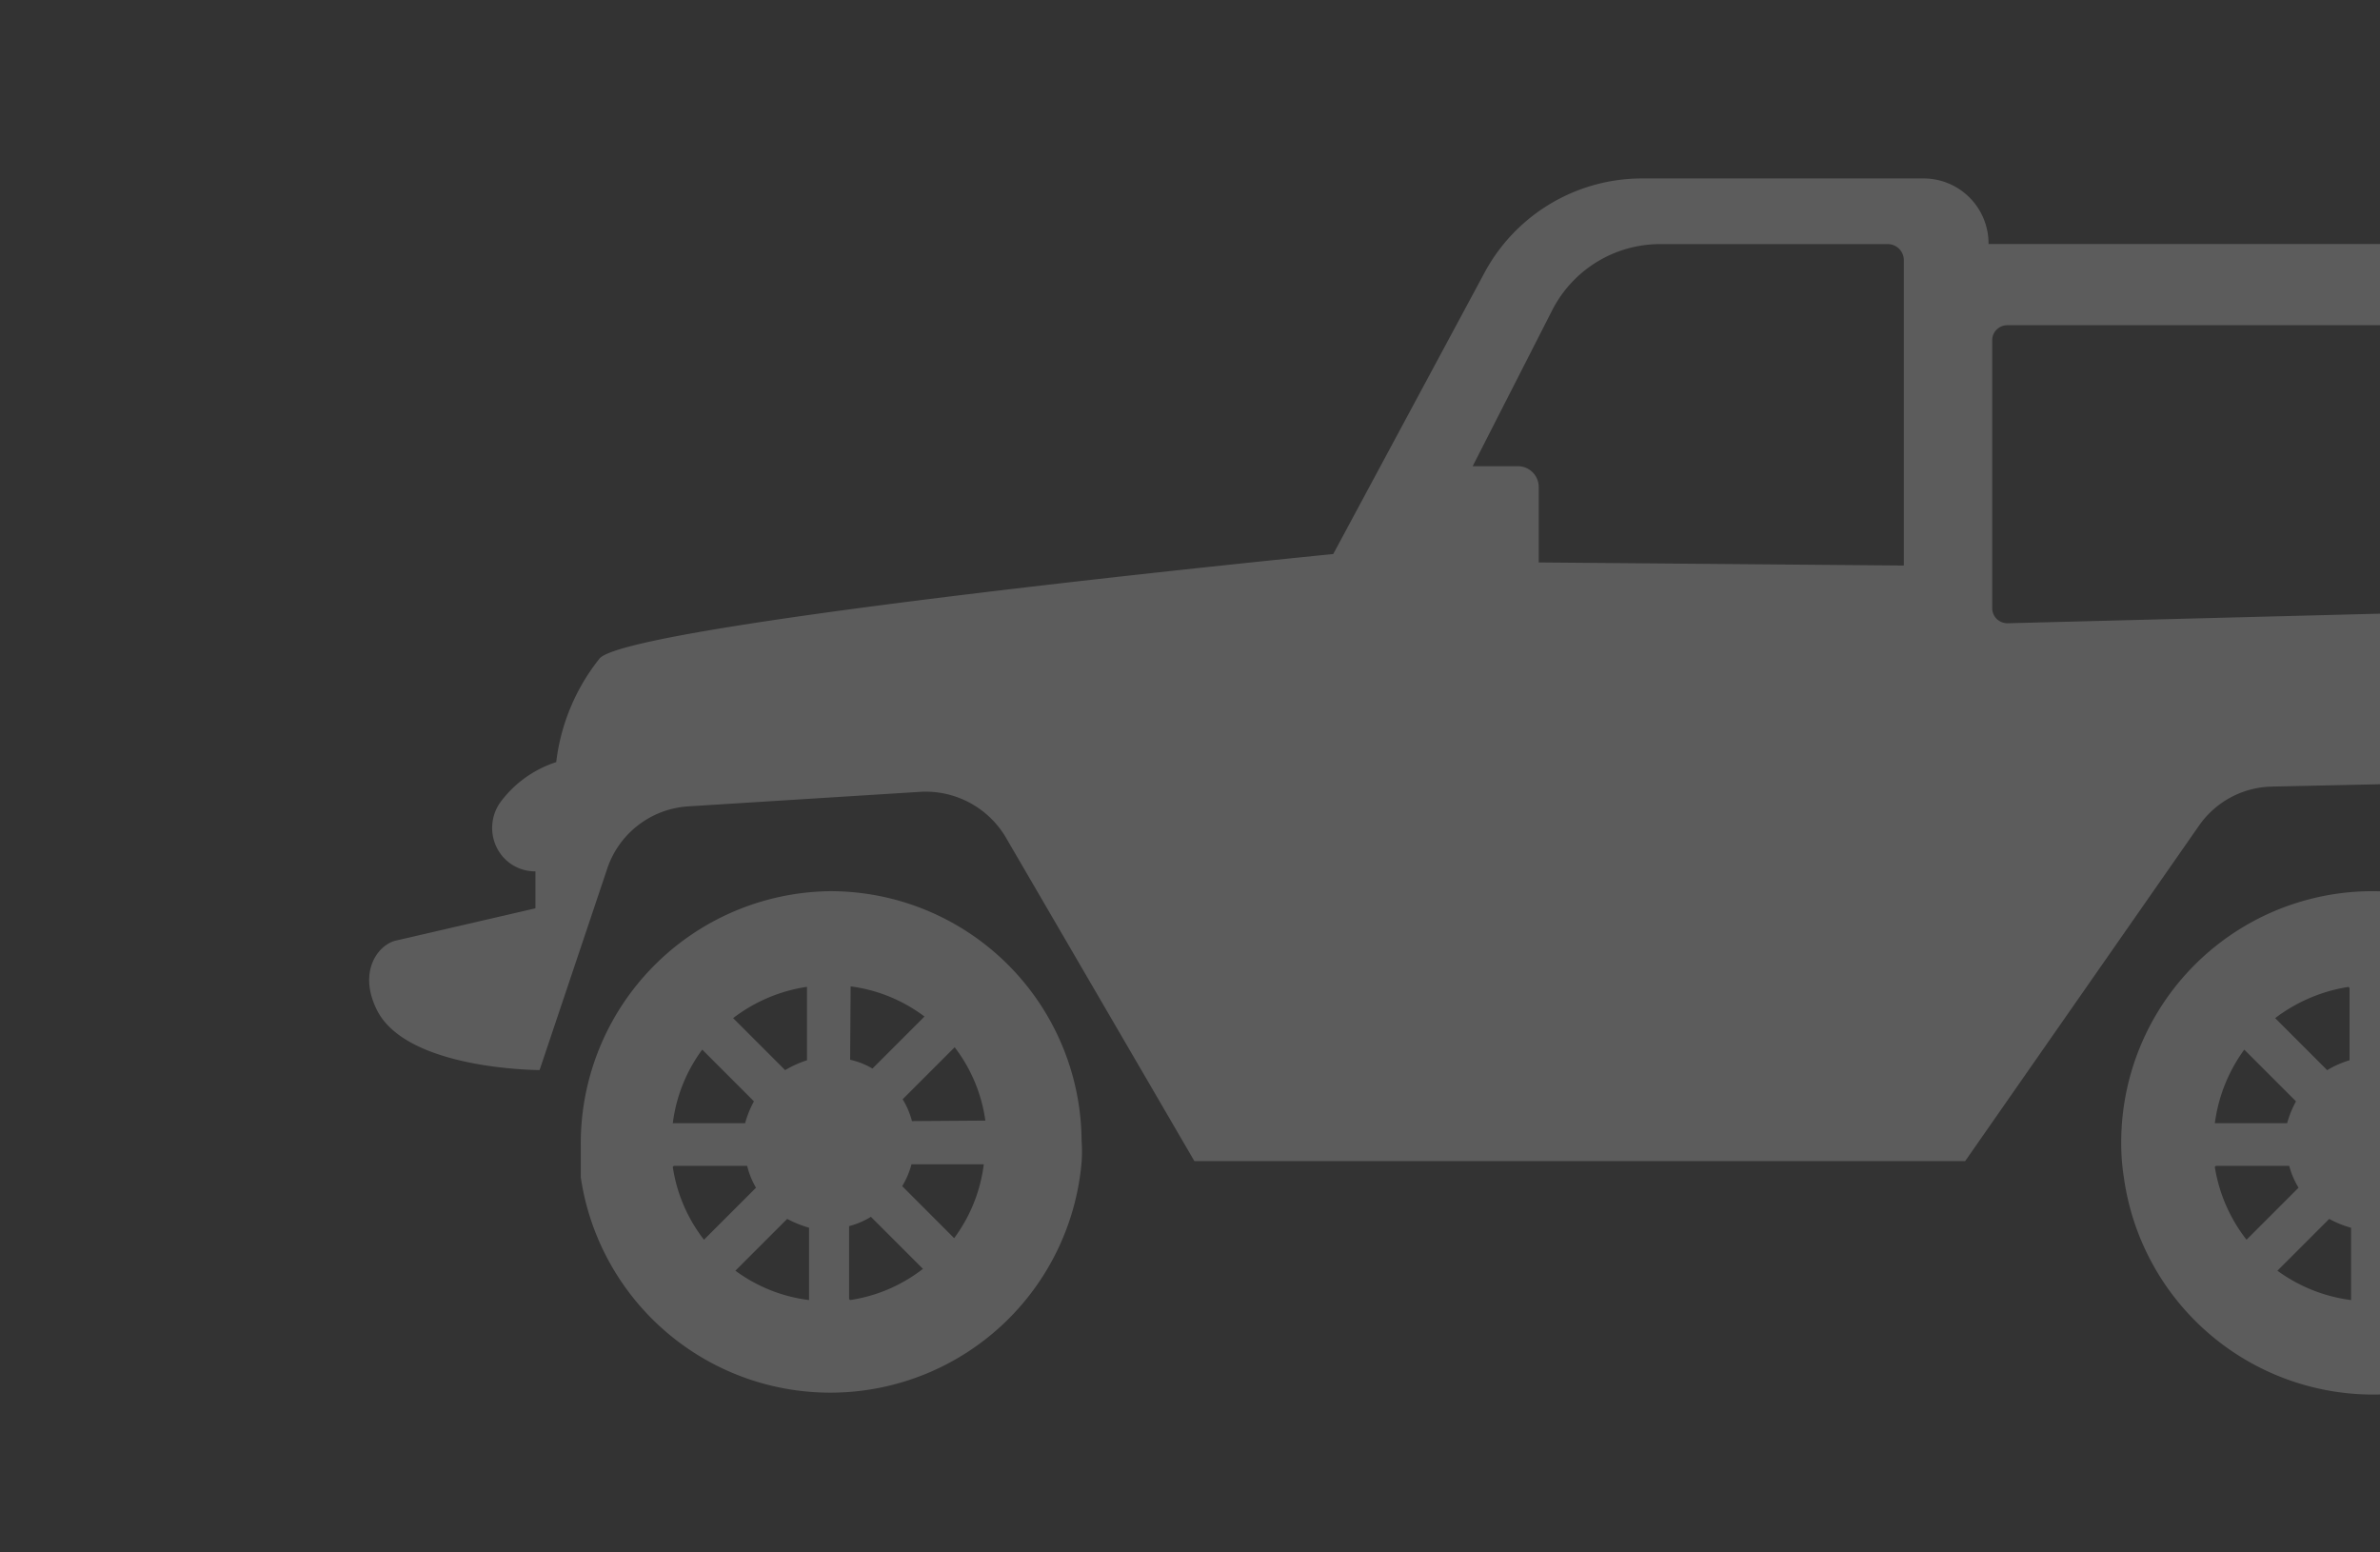
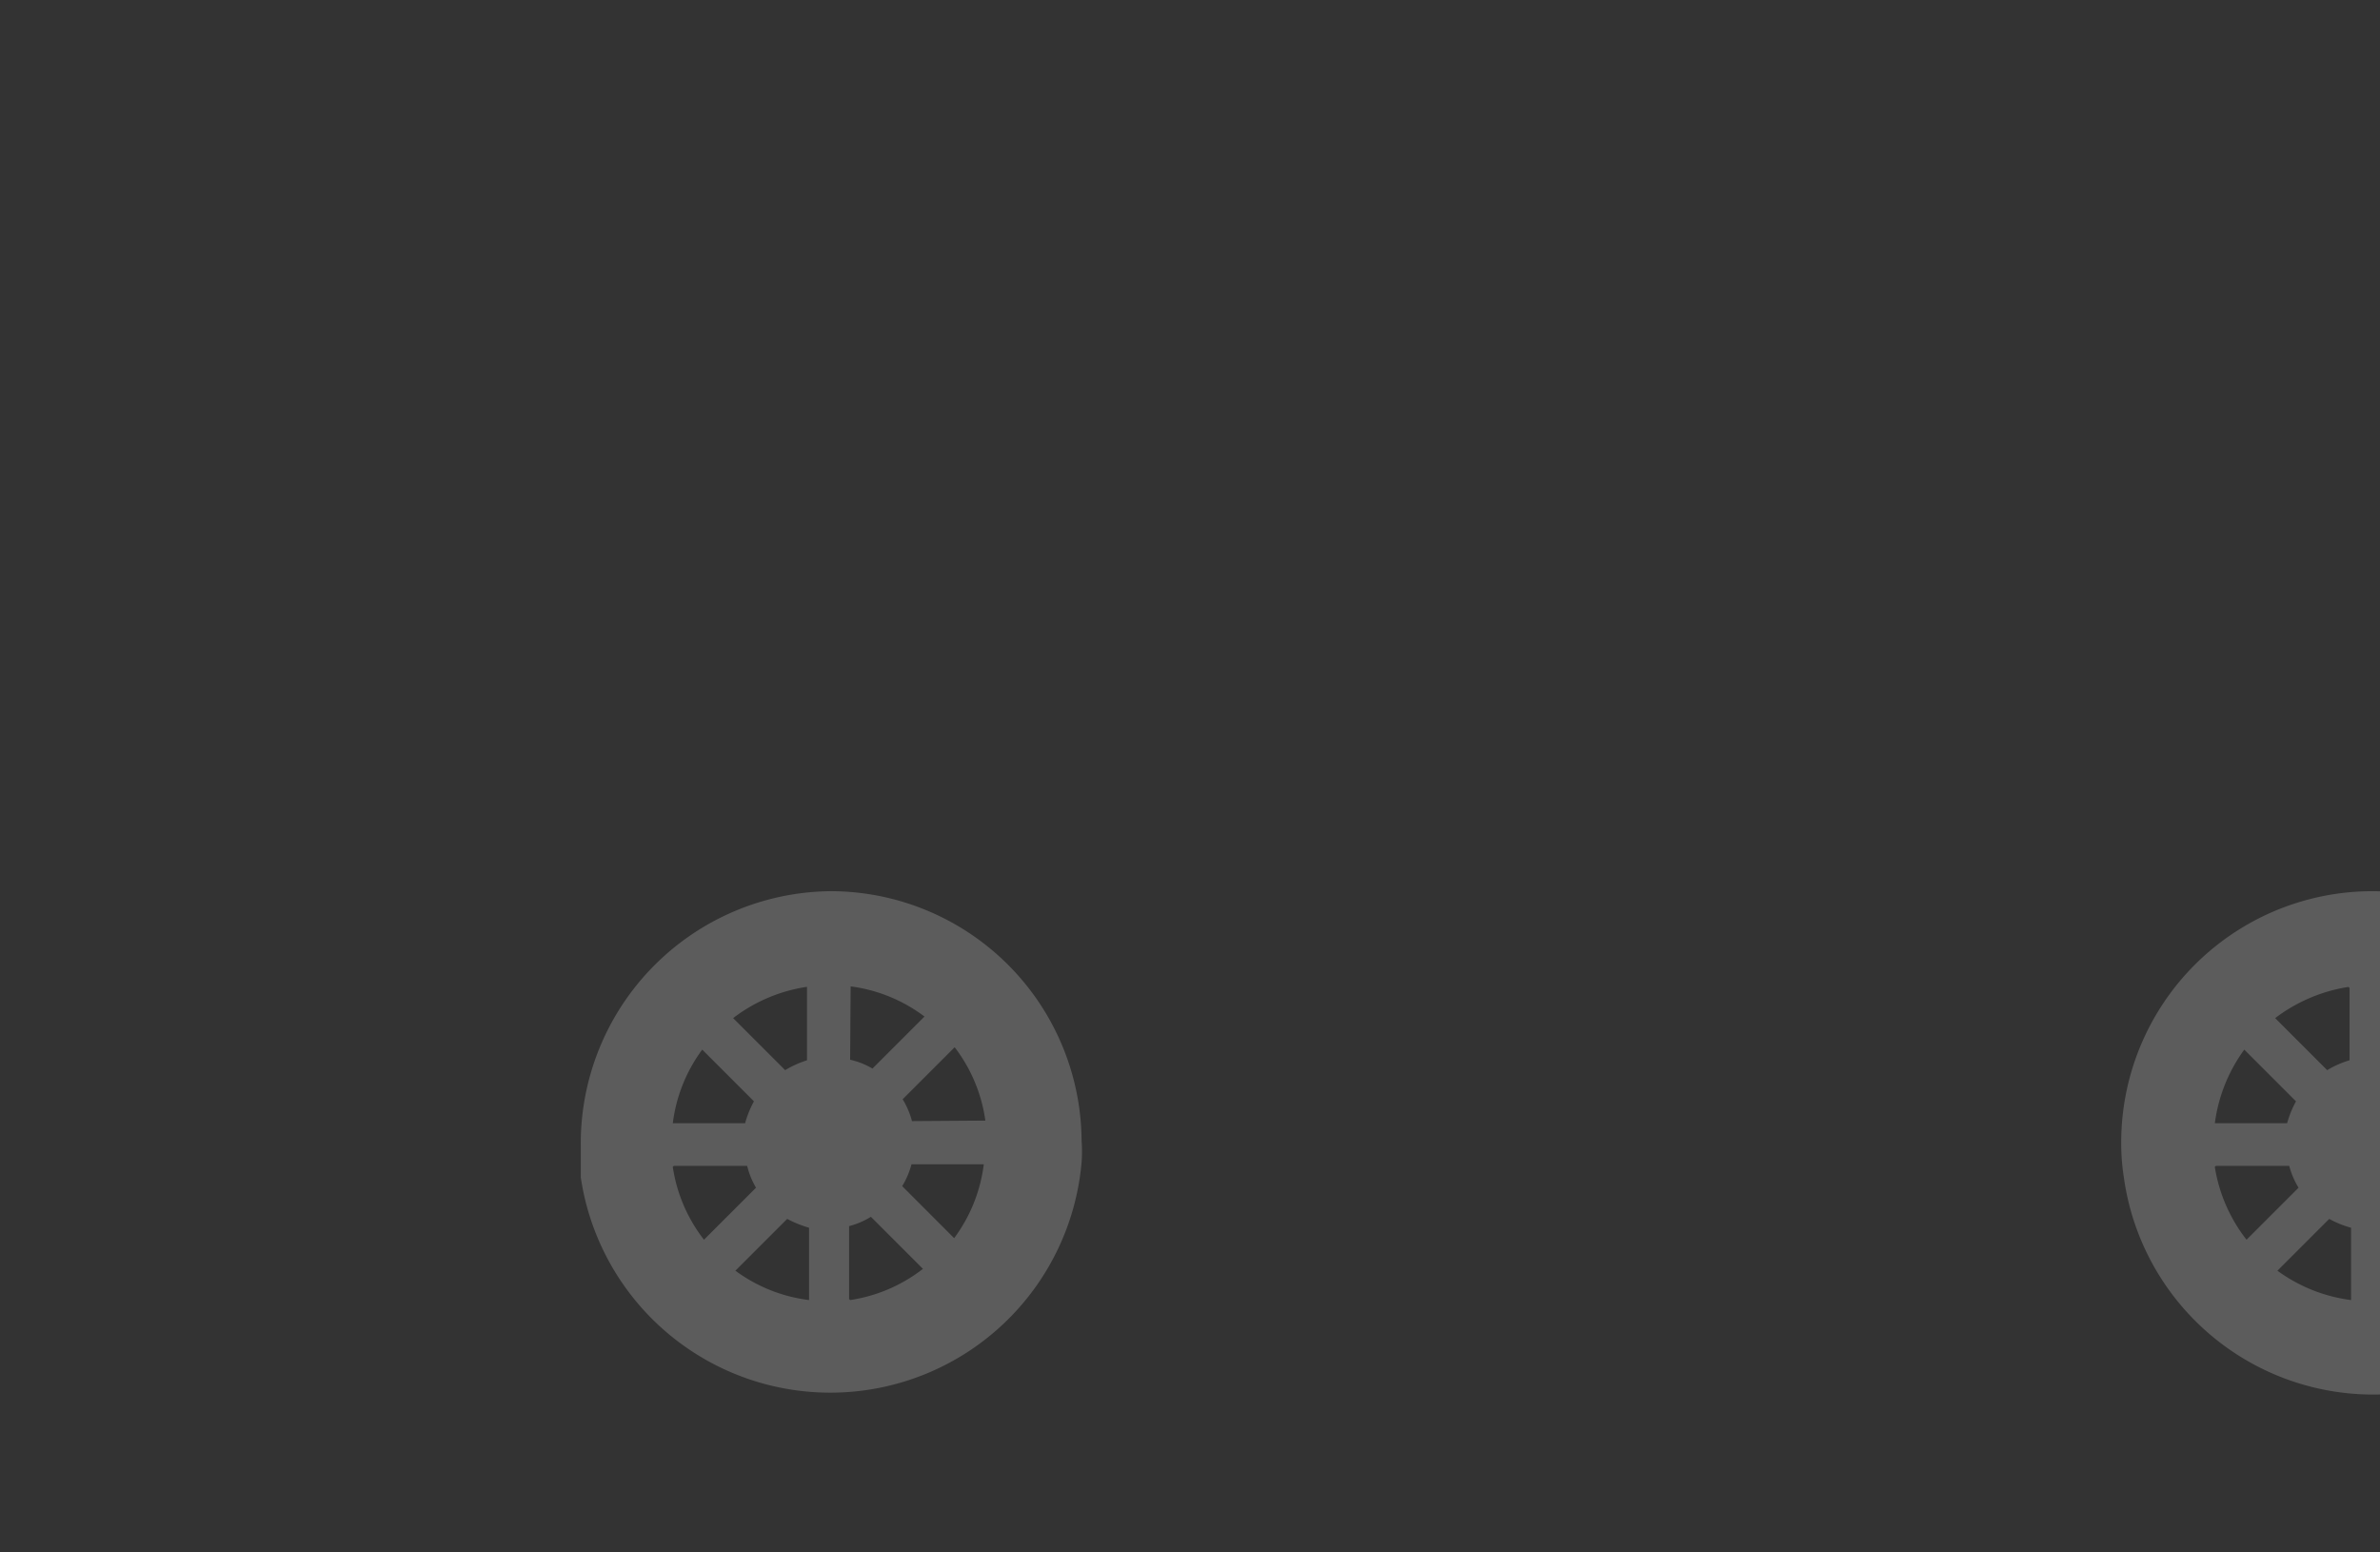
<svg xmlns="http://www.w3.org/2000/svg" width="230" height="150" viewBox="0 0 230 150">
  <rect x="0" y="0" width="230" height="150" fill="#333333" stroke="none" />
  <defs>
    <clipPath id="clip-path">
      <rect id="長方形_71269" data-name="長方形 71269" width="230" height="150" transform="translate(387 2606)" fill="#fff" stroke="#707070" stroke-width="1" />
    </clipPath>
  </defs>
  <g id="マスクグループ_22" data-name="マスクグループ 22" transform="translate(-387 -2606)" clip-path="url(#clip-path)">
    <g id="グループ_7135" data-name="グループ 7135" transform="translate(422.675 2623.25)" opacity="0.2">
-       <path id="パス_1842" data-name="パス 1842" d="M957.619,210.942a5.428,5.428,0,0,1,5.428,5.428v37.646a5.428,5.428,0,0,1-5.428,5.428h-.6v2.815a5.428,5.428,0,0,1-5.428,5.428H934.951l-7.137-18.245a8.9,8.9,0,0,0-8.444-5.629l-23.07.5a8.8,8.8,0,0,0-7.087,3.82L866.646,280.5H792.159l-18.245-31.313a9,9,0,0,0-8.143-4.373l-22.466,1.407a8.846,8.846,0,0,0-7.941,6.182l-6.484,19.3s-12.565,0-15.631-5.629c-2.01-3.82,0-6.484,1.759-6.886l13.47-3.116v-3.568a4.121,4.121,0,0,1-3.719-2.262,4.273,4.273,0,0,1,.3-4.373,10.858,10.858,0,0,1,5.428-3.92,19.752,19.752,0,0,1,4.222-10.053c3.468-3.418,70.867-10.052,70.867-10.052l14.677-27.292a17.289,17.289,0,0,1,15.078-9h27.241a6.283,6.283,0,0,1,6.333,6.333h39.254A20.658,20.658,0,0,1,928.768,212.5v13.018a1.355,1.355,0,0,0,.453,1.055,1.257,1.257,0,0,0,1.056.4l17.139-.4V216.521a5.428,5.428,0,0,1,5.428-5.428Zm-96.9,12.012v-29.5a1.558,1.558,0,0,0-1.558-1.558H837.142a11.71,11.71,0,0,0-10.4,6.383l-7.69,15.078h4.423a2.011,2.011,0,0,1,1.96,2.01v7.288ZM921.028,212.5a12.766,12.766,0,0,0-12.766-12.766H870.717a1.46,1.46,0,0,0-1.056.452,1.407,1.407,0,0,0-.4,1.005v25.885a1.458,1.458,0,0,0,.452,1.055,1.506,1.506,0,0,0,1.055.4l48.854-1.257a1.457,1.457,0,0,0,1.407-1.457Zm0,13.319" transform="translate(-712.41 -185.56)" fill="#fff" />
      <path id="パス_1843" data-name="パス 1843" d="M772.4,199.262a24.276,24.276,0,0,1,24.577,24.125,14.04,14.04,0,0,1,0,2.061,24.377,24.377,0,0,1-48.4,1.458c0-1.005,0-2.01,0-3.066A24.377,24.377,0,0,1,772.7,199.261Zm-2.01,9.248a15.433,15.433,0,0,0-7.088,3.016l5.027,5.026a10.052,10.052,0,0,1,2.111-.955V208.51Zm-10.053,6.031a15.077,15.077,0,0,0-2.865,7.137h6.986a9.759,9.759,0,0,1,.854-2.111l-5.026-5.026ZM757.469,225.9a15.079,15.079,0,0,0,3.015,7.037l5.027-5.026a7.753,7.753,0,0,1-.855-2.111H757.57Zm6.081,10.052a15.078,15.078,0,0,0,7.087,2.815V231.78a10.92,10.92,0,0,1-2.111-.854l-5.026,5.026Zm24.125-14.526a15.072,15.072,0,0,0-2.965-7.087l-5.026,5.026a7.9,7.9,0,0,1,.9,2.111Zm-13.068-5.88a7.5,7.5,0,0,1,2.161.854l5.026-5.026a15.076,15.076,0,0,0-7.137-2.915Zm0,23.221a15.08,15.08,0,0,0,7.037-3.016l-5.027-5.026a7.882,7.882,0,0,1-2.11.9v7.037Zm10.052-5.981a15.08,15.08,0,0,0,2.865-7.137h-6.986a7.894,7.894,0,0,1-.9,2.111Zm0,0" transform="translate(-728.127 -130.401)" fill="#fff" />
      <path id="パス_1844" data-name="パス 1844" d="M742.9,199.261a24.376,24.376,0,0,1,24.627,24.125c0,.7,0,1.357,0,2.061a24.326,24.326,0,0,1-48.35,1.458,20.436,20.436,0,0,1-.252-3.066A24.276,24.276,0,0,1,743,199.261Zm-2.011,9.248a15.684,15.684,0,0,0-7.087,3.016l5.026,5.026a9.421,9.421,0,0,1,2.161-.955V208.61Zm-10.052,6.031a15.429,15.429,0,0,0-2.865,7.137h6.987a9.74,9.74,0,0,1,.854-2.111l-5.026-5.026ZM727.968,225.9a15.338,15.338,0,0,0,3.066,7.037l5.026-5.026a7.9,7.9,0,0,1-.9-2.111h-7.086Zm6.082,10.052a15.375,15.375,0,0,0,7.086,2.815V231.78a9.739,9.739,0,0,1-2.111-.854L734,235.952Zm24.125-14.525a15.079,15.079,0,0,0-2.966-7.087l-5.026,5.026a7.9,7.9,0,0,1,.9,2.111Zm-13.018-5.881a8.791,8.791,0,0,1,2.161.854l5.026-5.026a15.076,15.076,0,0,0-7.137-2.915Zm0,23.221a15.078,15.078,0,0,0,7.036-3.016l-5.026-5.026a7.876,7.876,0,0,1-2.111.9v7.037Zm10.052-5.981a15.077,15.077,0,0,0,2.864-7.137h-6.986a7.9,7.9,0,0,1-.9,2.111Zm0,0" transform="translate(-549.607 -130.4)" fill="#fff" />
    </g>
  </g>
</svg>